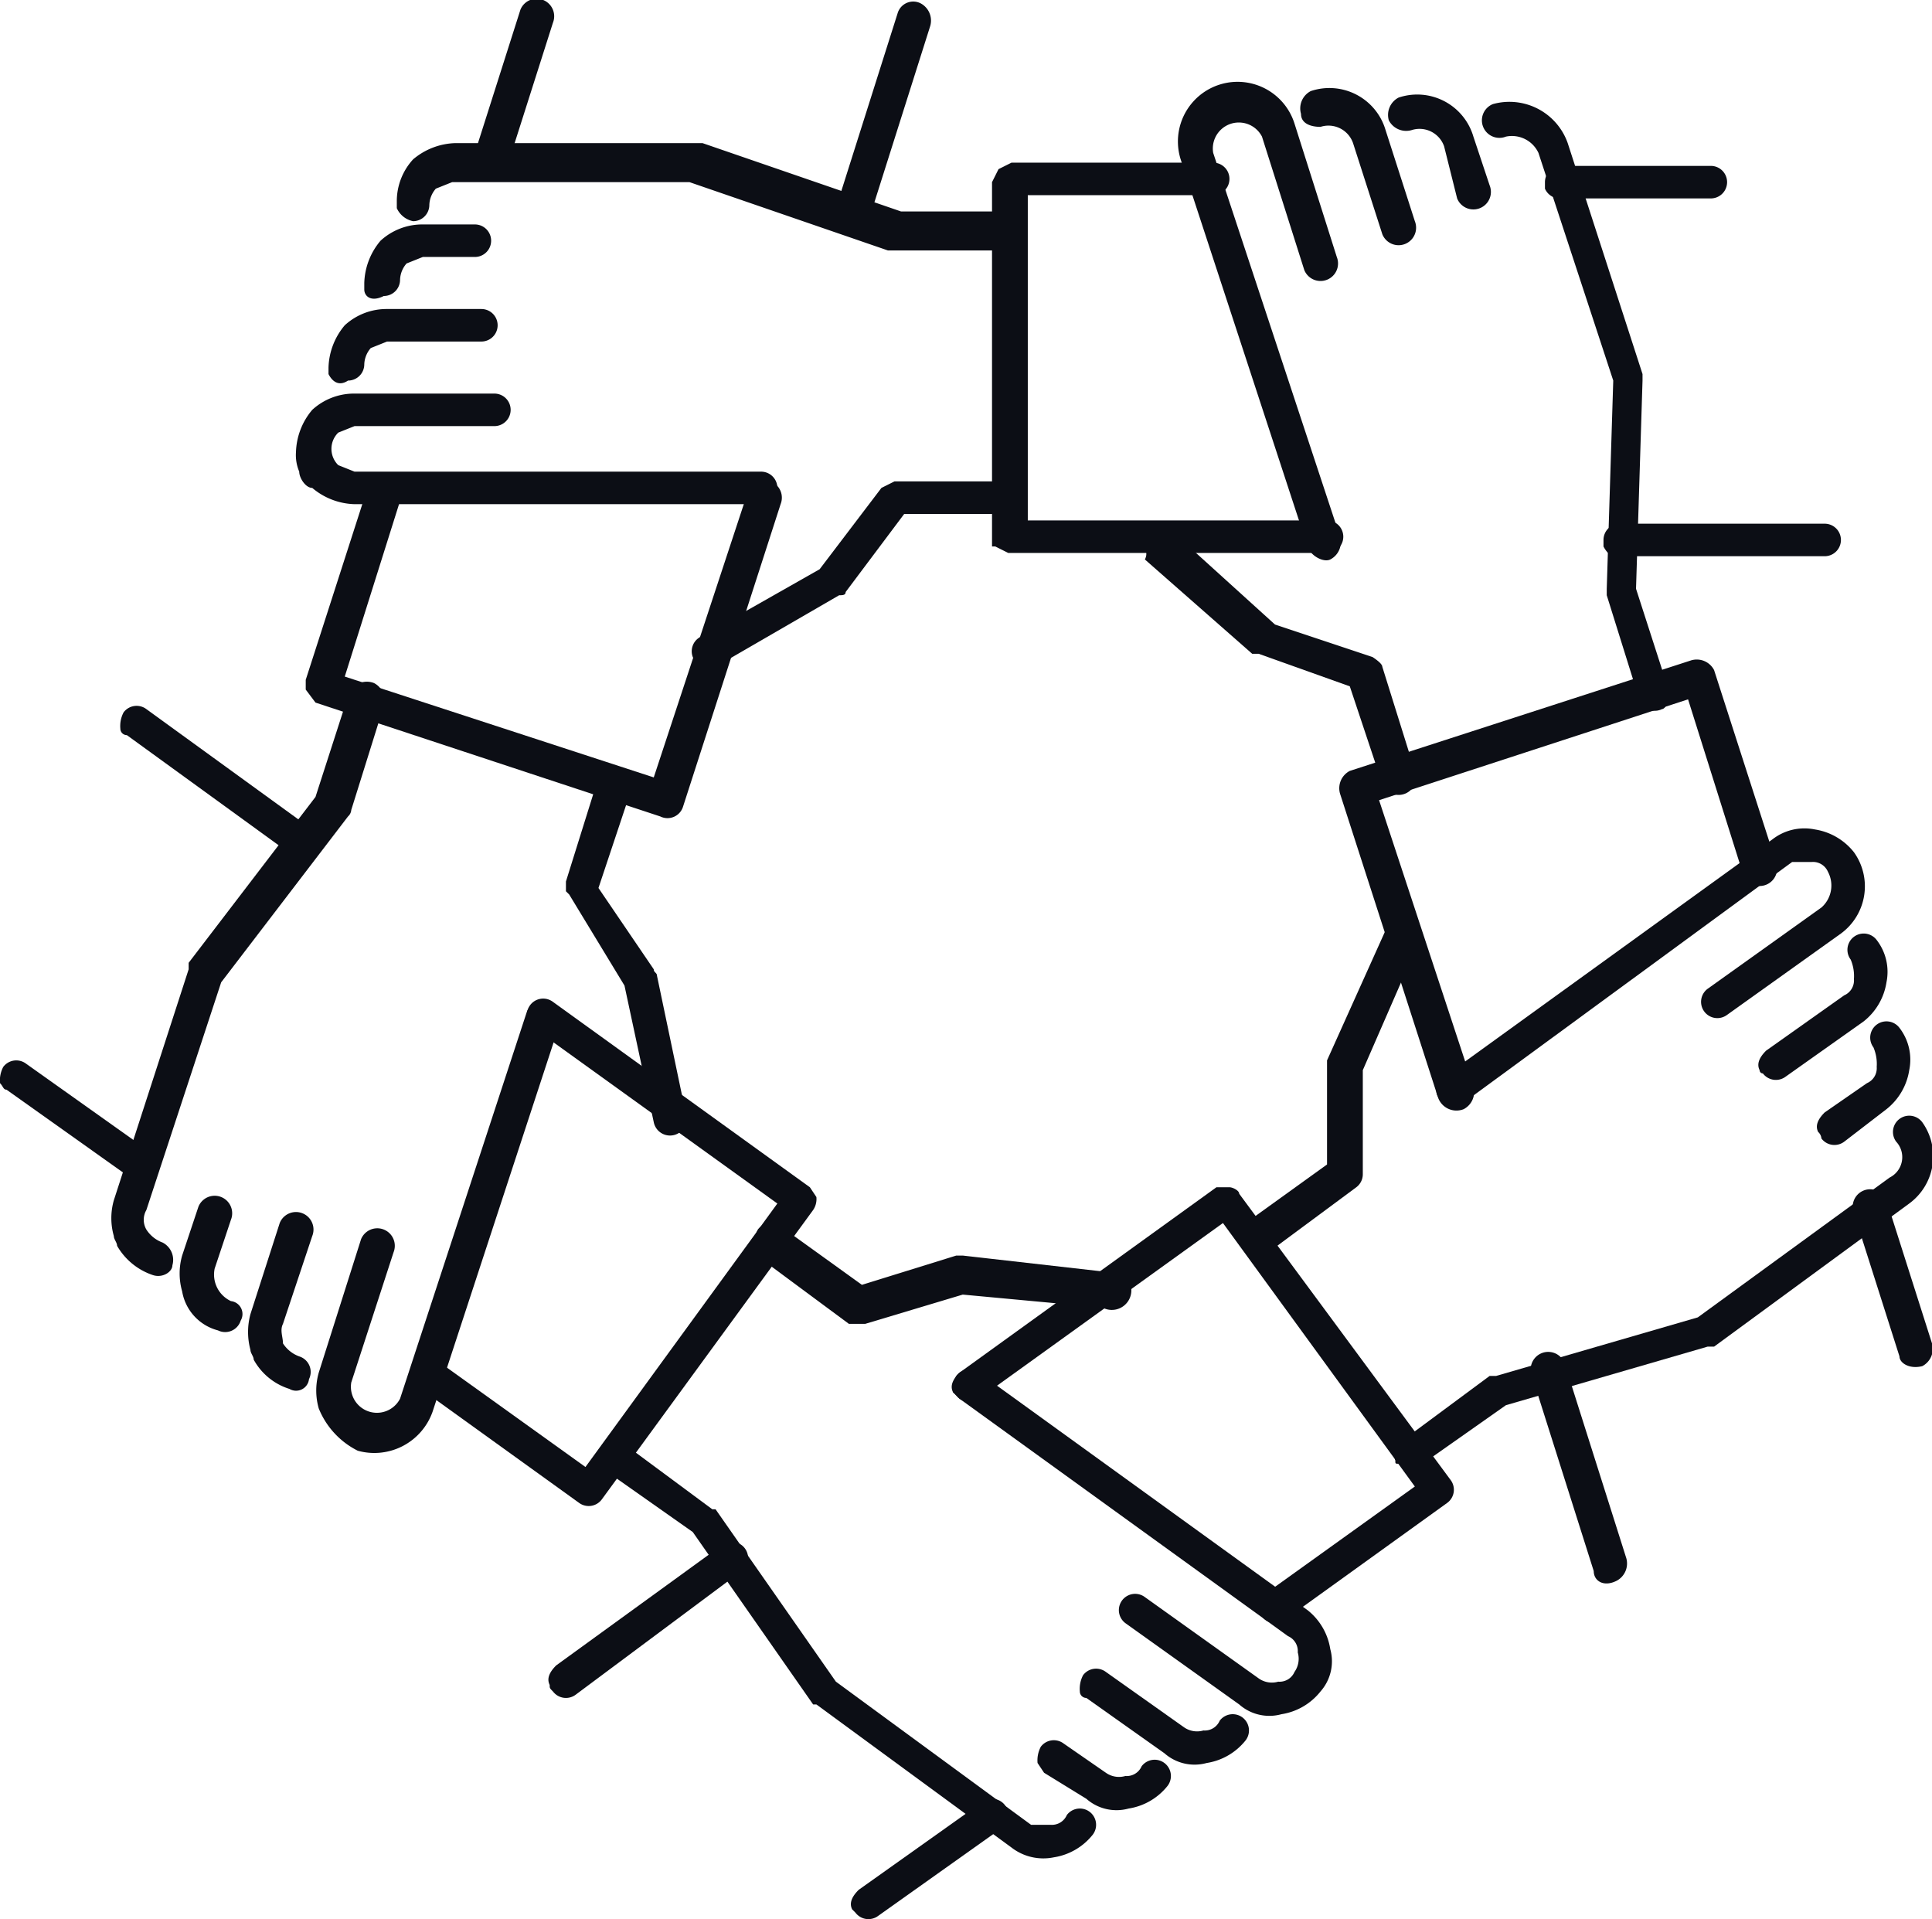
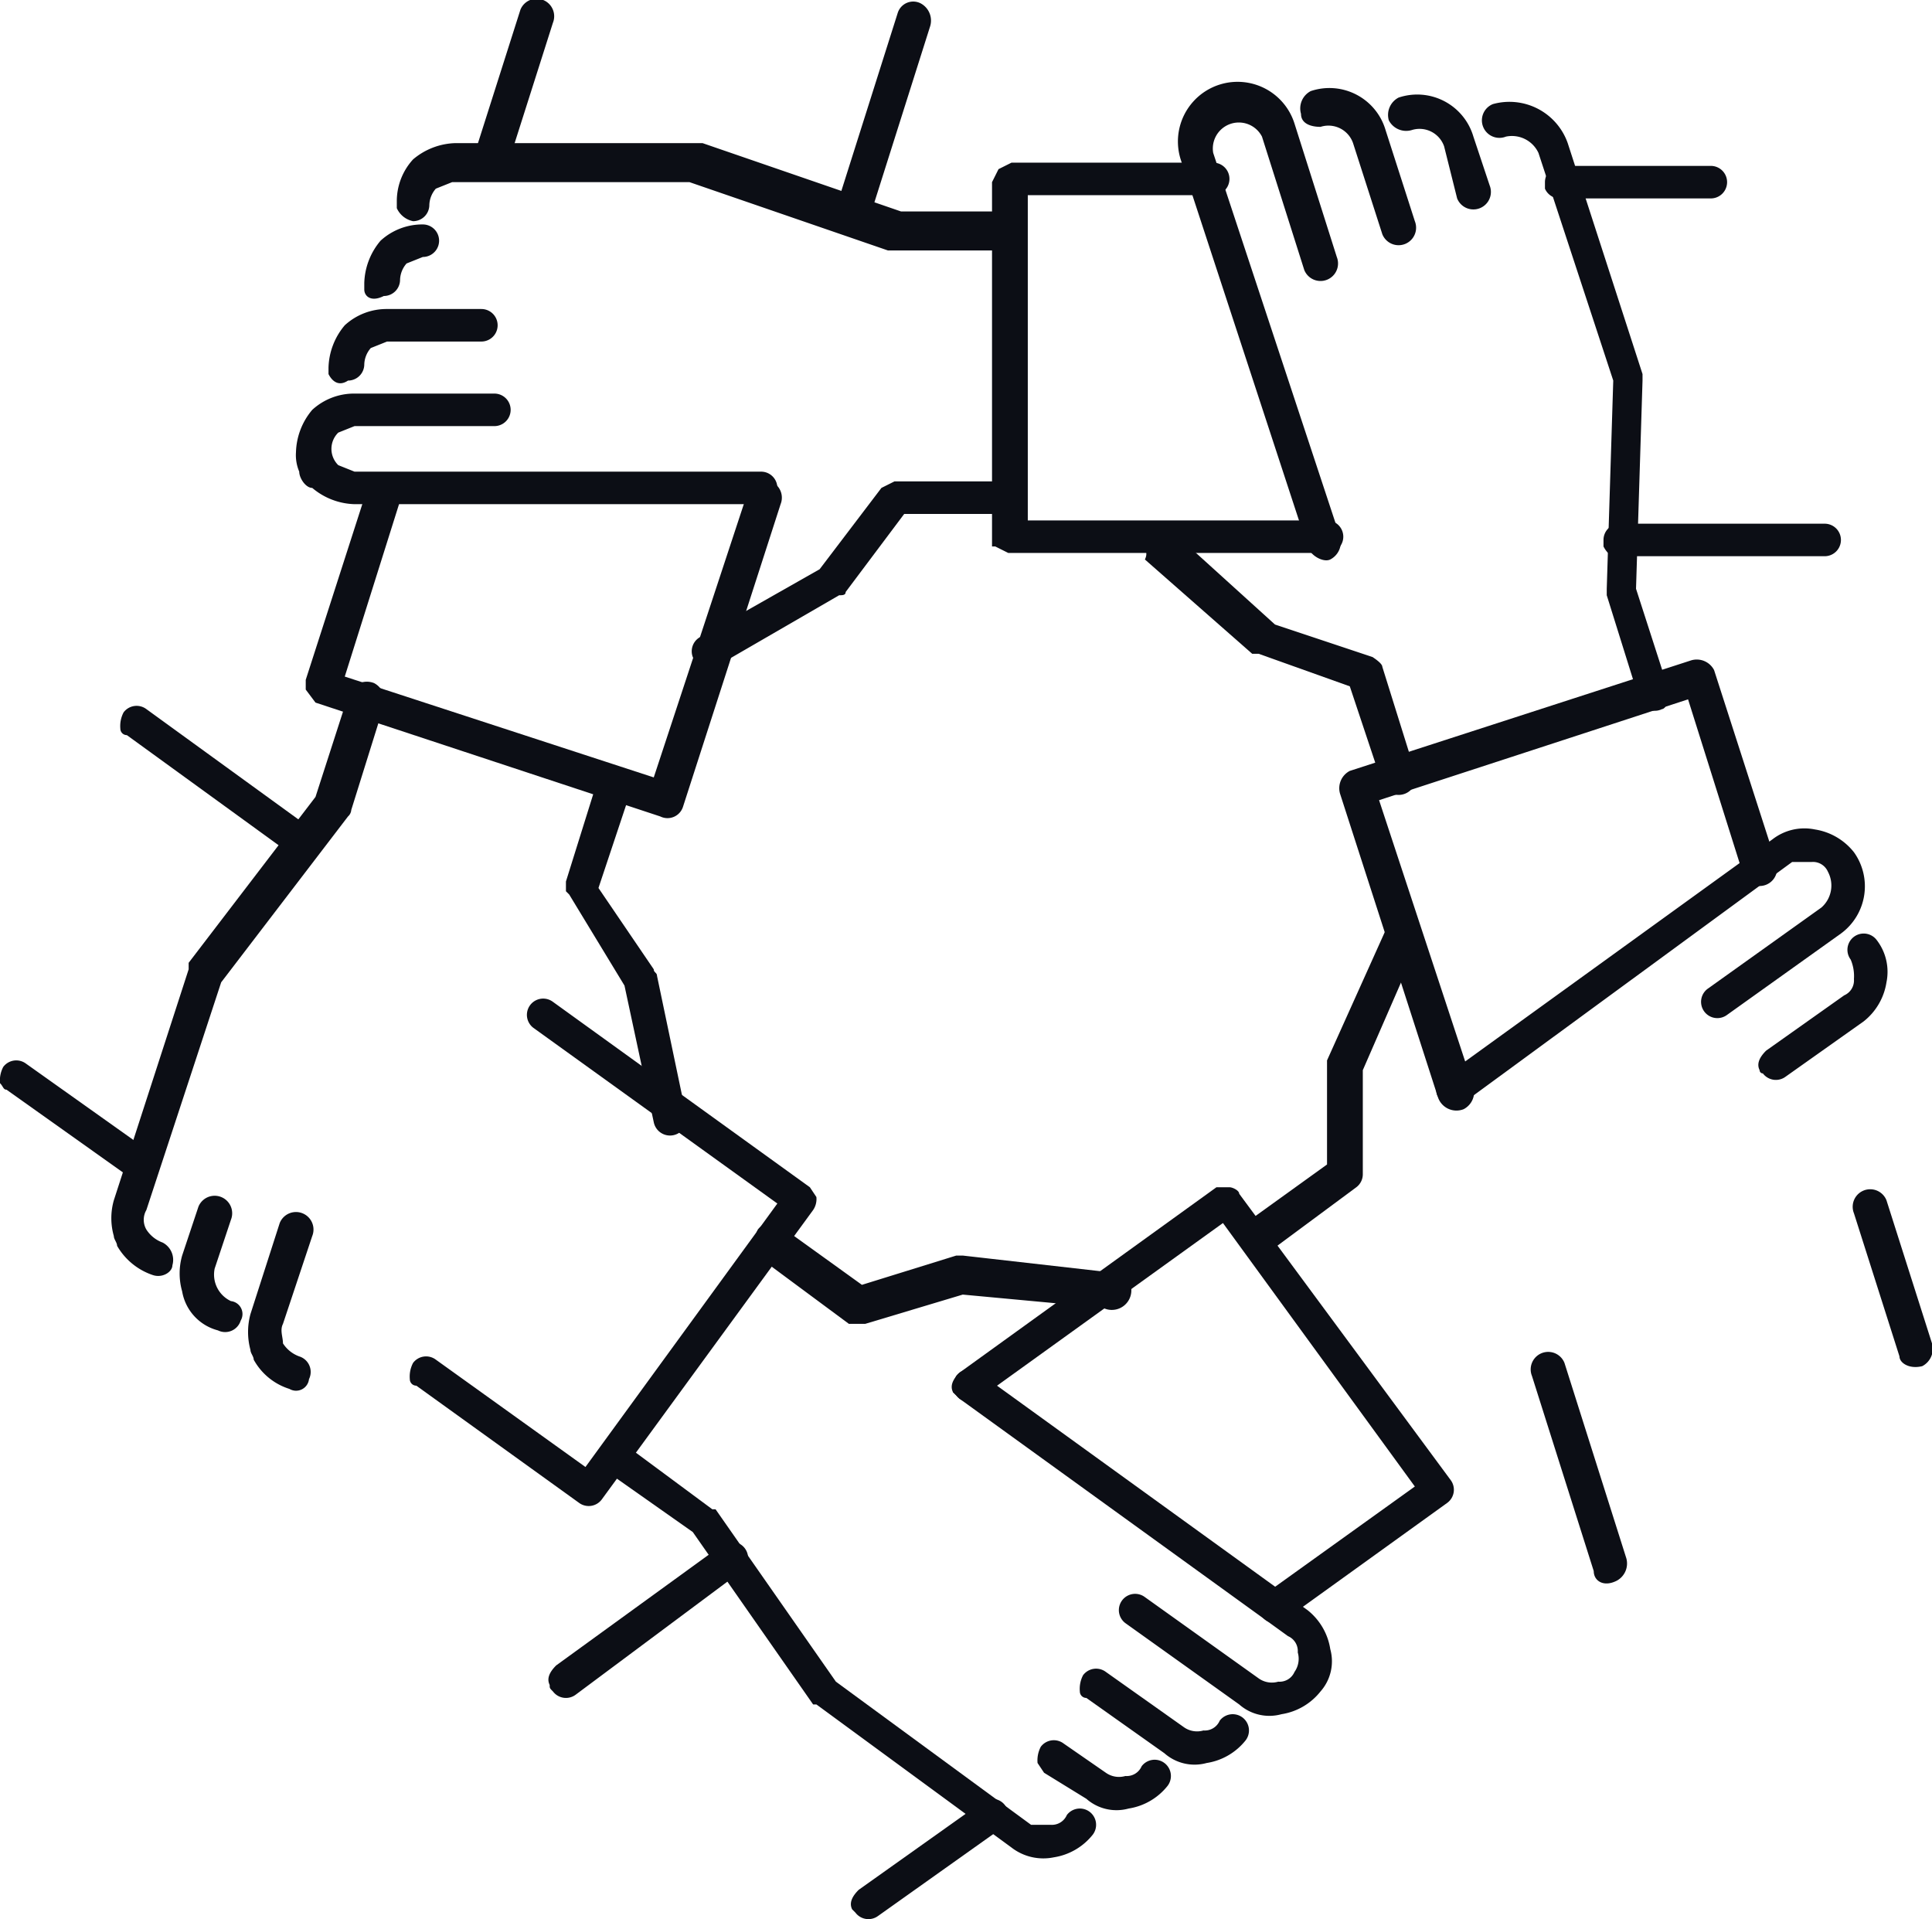
<svg xmlns="http://www.w3.org/2000/svg" id="Layer_1" data-name="Layer 1" width="59.4" height="59" viewBox="0 0 59.4 59">
  <defs>
    <style>
      .cls-1 {
        fill: #0c0e15;
      }
    </style>
  </defs>
  <g id="icon">
    <path class="cls-1" d="M50,11.2a.6.6,0,0,1,.3-.7,1.8,1.8,0,0,1,2.3,1.2l.5,1.5a.5.5,0,0,1-1,.4L51.7,12a.8.8,0,0,0-1-.5A.6.6,0,0,1,50,11.2Z" transform="translate(-7.3 -7.5)" />
    <path class="cls-1" d="M47.3,11a.6.6,0,0,1,.3-.7,1.8,1.8,0,0,1,2.3,1.2l.9,2.8a.5.5,0,0,1-1,.4l-.9-2.8a.8.8,0,0,0-1-.5C47.6,11.4,47.3,11.3,47.3,11Z" transform="translate(-7.3 -7.5)" />
    <path class="cls-1" d="M24.7,34.9v-.3l1-3.2a.5.5,0,0,1,1,.4l-1,3,1.7,2.5c0,.1.1.1.1.2l.9,4.3a.5.5,0,0,1-1,.2l-.9-4.2L24.8,35Z" transform="translate(-7.3 -7.5)" />
    <path class="cls-1" d="M18,28.9,17,32l-3.9,5.1v.2l-2.3,7.1a2,2,0,0,0,0,1.1c0,.1.1.2.1.3a2,2,0,0,0,1.1.9c.3.1.6-.1.6-.3a.6.6,0,0,0-.3-.7,1,1,0,0,1-.5-.4.6.6,0,0,1,0-.6l2.3-7,3.9-5.1a.3.3,0,0,0,.1-.2l1-3.2a.6.6,0,0,0-.3-.7A.6.6,0,0,0,18,28.9Z" transform="translate(-7.3 -7.5)" />
    <path class="cls-1" d="M12.9,47.2a2,2,0,0,1,0-1.1l.5-1.5a.5.5,0,1,1,1,.4l-.5,1.5a.9.9,0,0,0,.5,1,.4.4,0,0,1,.3.6.5.5,0,0,1-.7.3A1.5,1.5,0,0,1,12.9,47.2Z" transform="translate(-7.3 -7.5)" />
    <path class="cls-1" d="M15,49a2.1,2.1,0,0,1,0-1.1l.9-2.8a.5.5,0,1,1,1,.4L16,48.2c-.1.2,0,.4,0,.6a1,1,0,0,0,.5.4.5.5,0,0,1,.3.7.4.4,0,0,1-.6.3,1.9,1.9,0,0,1-1.1-.9C15.1,49.2,15,49.1,15,49Z" transform="translate(-7.3 -7.5)" />
-     <path class="cls-1" d="M17.1,50.8a2,2,0,0,1,0-1.1l1.3-4.1a.5.5,0,1,1,1,.4l-1.3,4a.8.8,0,0,0,1.5.5l3.9-11.9a.5.5,0,1,1,1,.4L20.6,50.9a1.9,1.9,0,0,1-2.3,1.2A2.5,2.5,0,0,1,17.1,50.8Z" transform="translate(-7.3 -7.5)" />
    <path class="cls-1" d="M21.9,12.5v-.3l1.4-4.4a.5.5,0,1,1,1,.4l-1.4,4.4a.5.5,0,0,1-.7.3Z" transform="translate(-7.3 -7.5)" />
    <path class="cls-1" d="M16.7,28.7v-.3l1.9-5.9a.5.5,0,1,1,1,.4l-1.7,5.4,9.5,3.1,2.9-8.8a.5.5,0,0,1,1,.4l-3,9.3a.5.5,0,0,1-.7.3L17,29.1l-.3-.4Z" transform="translate(-7.3 -7.5)" />
    <path class="cls-1" d="M33,14.2v-.3l1.9-6a.5.5,0,0,1,.7-.3.6.6,0,0,1,.3.7l-1.9,6a.5.5,0,0,1-.7.3C33.1,14.5,33,14.4,33,14.2Z" transform="translate(-7.3 -7.5)" />
    <path class="cls-1" d="M30.5,45.8a.9.9,0,0,1,.1-.5.5.5,0,0,1,.7-.1L33.8,47l2.9-.9h.2l4.4.5a.6.6,0,1,1-.1,1.1l-4.3-.4-3,.9h-.5l-2.7-2C30.6,46,30.5,45.9,30.5,45.8Z" transform="translate(-7.3 -7.5)" />
    <path class="cls-1" d="M25.7,52.4c0,.1.1.2.2.3l2.7,1.9,3.7,5.3h.1l6,4.4a1.6,1.6,0,0,0,1.3.3,1.9,1.9,0,0,0,1.2-.7.5.5,0,0,0-.8-.6.5.5,0,0,1-.5.3H39l-6-4.4-3.7-5.3h-.1l-2.7-2a.5.5,0,0,0-.7.1C25.7,52.1,25.6,52.2,25.7,52.4Z" transform="translate(-7.3 -7.5)" />
    <path class="cls-1" d="M39.2,61.7a.9.9,0,0,1,.1-.5.5.5,0,0,1,.7-.1l1.3.9a.7.7,0,0,0,.6.1.5.5,0,0,0,.5-.3.5.5,0,0,1,.8.6,1.9,1.9,0,0,1-1.2.7,1.4,1.4,0,0,1-1.3-.3L39.4,62Z" transform="translate(-7.3 -7.5)" />
    <path class="cls-1" d="M40.5,59.5a.9.9,0,0,1,.1-.5.5.5,0,0,1,.7-.1l2.4,1.7a.7.7,0,0,0,.6.1.5.5,0,0,0,.5-.3.5.5,0,0,1,.8.6,1.9,1.9,0,0,1-1.2.7,1.4,1.4,0,0,1-1.3-.3l-2.4-1.7A.2.2,0,0,1,40.5,59.5Z" transform="translate(-7.3 -7.5)" />
    <path class="cls-1" d="M36.6,50.3a.9.9,0,0,1,.1-.5.5.5,0,0,1,.7-.1L47.5,57a1.9,1.9,0,0,1,.7,1.2,1.4,1.4,0,0,1-.3,1.3,1.9,1.9,0,0,1-1.2.7,1.4,1.4,0,0,1-1.3-.3l-3.5-2.5a.5.5,0,0,1,.6-.8L46,59.1a.7.7,0,0,0,.6.1.5.5,0,0,0,.5-.3.7.7,0,0,0,.1-.6.5.5,0,0,0-.3-.5L36.8,50.5Z" transform="translate(-7.3 -7.5)" />
    <path class="cls-1" d="M7.3,40.8a.9.9,0,0,1,.1-.5.5.5,0,0,1,.7-.1l3.8,2.7a.5.5,0,1,1-.6.8L7.5,41C7.4,41,7.4,40.9,7.3,40.8Z" transform="translate(-7.3 -7.5)" />
    <path class="cls-1" d="M19.9,49.9a.9.9,0,0,1,.1-.5.5.5,0,0,1,.7-.1l4.6,3.3,5.9-8.1-7.5-5.4a.5.5,0,0,1,.6-.8L32.2,44l.2.3a.6.6,0,0,1-.1.4l-6.5,8.9a.5.5,0,0,1-.7.1l-5-3.6A.2.2,0,0,1,19.9,49.9Z" transform="translate(-7.3 -7.5)" />
    <path class="cls-1" d="M11,29.9a.9.9,0,0,1,.1-.5.5.5,0,0,1,.7-.1L16.9,33a.5.5,0,0,1-.6.8l-5.1-3.7A.2.2,0,0,1,11,29.9Z" transform="translate(-7.3 -7.5)" />
    <path class="cls-1" d="M45.4,45.7c-.1-.2,0-.4.2-.6l2.5-1.8V40.1l1.8-4a.5.5,0,0,1,1,.4l-1.7,3.9v3.2a.5.5,0,0,1-.2.4l-2.7,2a.5.5,0,0,1-.7-.1Z" transform="translate(-7.3 -7.5)" />
-     <path class="cls-1" d="M50.9,52.6l2.7-1.9,6.2-1.8H60l6-4.4a1.8,1.8,0,0,0,.4-2.5.5.5,0,1,0-.8.6.7.7,0,0,1-.2,1.1l-5.9,4.3-6.2,1.8h-.2l-2.7,2a.5.5,0,0,0-.2.6c0,.1,0,.1.1.1S50.7,52.7,50.9,52.6Z" transform="translate(-7.3 -7.5)" />
-     <path class="cls-1" d="M63.2,42.3c-.1-.2,0-.4.2-.6l1.3-.9a.5.5,0,0,0,.3-.5,1.3,1.3,0,0,0-.1-.6.5.5,0,1,1,.8-.6,1.6,1.6,0,0,1,.3,1.3,1.9,1.9,0,0,1-.7,1.2l-1.3,1a.5.5,0,0,1-.7-.1A.3.3,0,0,0,63.2,42.3Z" transform="translate(-7.3 -7.5)" />
    <path class="cls-1" d="M61.4,40.4c-.1-.2,0-.4.2-.6L64,38.1a.5.5,0,0,0,.3-.5,1.3,1.3,0,0,0-.1-.6.5.5,0,1,1,.8-.6,1.6,1.6,0,0,1,.3,1.3,1.9,1.9,0,0,1-.7,1.2l-2.4,1.7a.5.5,0,0,1-.7-.1A.1.1,0,0,1,61.4,40.4Z" transform="translate(-7.3 -7.5)" />
    <path class="cls-1" d="M51.5,41.2c-.1-.2,0-.4.2-.6l10.1-7.3a1.6,1.6,0,0,1,1.3-.3,1.9,1.9,0,0,1,1.2.7,1.8,1.8,0,0,1-.4,2.5l-3.5,2.5a.5.5,0,1,1-.6-.8l3.5-2.5a.9.9,0,0,0,.2-1.1A.5.5,0,0,0,63,34h-.6L52.3,41.4a.5.5,0,0,1-.7-.1Z" transform="translate(-7.3 -7.5)" />
    <path class="cls-1" d="M33.5,66.2c-.1-.2,0-.4.2-.6l3.8-2.7a.5.5,0,0,1,.6.8l-3.8,2.7a.5.5,0,0,1-.7-.1Z" transform="translate(-7.3 -7.5)" />
    <path class="cls-1" d="M36.6,50.3c-.1-.2,0-.4.2-.6L44.7,44h.4c.1,0,.3.1.3.2L51.9,53a.5.5,0,0,1-.1.7l-5,3.6a.5.5,0,0,1-.6-.8l4.6-3.3-5.9-8.1-7.5,5.4a.5.5,0,0,1-.7-.1Z" transform="translate(-7.3 -7.5)" />
    <path class="cls-1" d="M24.2,59.3c-.1-.2,0-.4.2-.6L29.5,55a.5.5,0,1,1,.6.8L25,59.6a.5.5,0,0,1-.7-.1C24.2,59.4,24.2,59.4,24.2,59.3Z" transform="translate(-7.3 -7.5)" />
    <path class="cls-1" d="M54.8,13.3v-.2a.5.5,0,0,1,.5-.5h4.6a.5.5,0,0,1,0,1H55.3A.5.5,0,0,1,54.8,13.3Z" transform="translate(-7.3 -7.5)" />
    <path class="cls-1" d="M28.6,27.7a.5.5,0,0,1,.2-.6L32.5,25l1.9-2.5.4-.2h3.4a.5.5,0,0,1,0,1H35.1l-1.8,2.4c0,.1-.1.1-.2.1L29.3,28a.6.6,0,0,1-.7-.3Z" transform="translate(-7.3 -7.5)" />
    <path class="cls-1" d="M38.2,14H35l-6.1-2.1H21.3a2.1,2.1,0,0,0-1.3.5,1.9,1.9,0,0,0-.5,1.3v.2a.7.7,0,0,0,.5.4.5.5,0,0,0,.5-.5.8.8,0,0,1,.2-.5l.5-.2h7.3l6.1,2.1h3.6a.5.5,0,0,0,.5-.5A.5.5,0,0,0,38.2,14Z" transform="translate(-7.3 -7.5)" />
-     <path class="cls-1" d="M18.5,16.4v-.2a2.1,2.1,0,0,1,.5-1.3,1.9,1.9,0,0,1,1.3-.5h1.6a.5.5,0,0,1,0,1H20.3l-.5.2a.8.8,0,0,0-.2.5.5.5,0,0,1-.5.5C18.7,16.8,18.5,16.6,18.5,16.4Z" transform="translate(-7.3 -7.5)" />
+     <path class="cls-1" d="M18.5,16.4v-.2a2.1,2.1,0,0,1,.5-1.3,1.9,1.9,0,0,1,1.3-.5a.5.5,0,0,1,0,1H20.3l-.5.2a.8.8,0,0,0-.2.5.5.5,0,0,1-.5.5C18.7,16.8,18.5,16.6,18.5,16.4Z" transform="translate(-7.3 -7.5)" />
    <path class="cls-1" d="M17.4,19v-.2a2.1,2.1,0,0,1,.5-1.3,1.9,1.9,0,0,1,1.3-.5h2.9a.5.5,0,0,1,0,1H19.2l-.5.2a.8.8,0,0,0-.2.5.5.5,0,0,1-.5.5C17.7,19.4,17.5,19.2,17.4,19Z" transform="translate(-7.3 -7.5)" />
    <path class="cls-1" d="M16.5,22a1.3,1.3,0,0,1-.1-.6,2.1,2.1,0,0,1,.5-1.3,1.9,1.9,0,0,1,1.3-.5h4.3a.5.5,0,0,1,0,1H18.2l-.5.2a.7.7,0,0,0,0,1l.5.2H30.7a.5.5,0,1,1,0,1H18.2a2.1,2.1,0,0,1-1.3-.5C16.7,22.5,16.5,22.2,16.5,22Z" transform="translate(-7.3 -7.5)" />
    <path class="cls-1" d="M37.8,24.3V13.1l.2-.4.4-.2h6.2a.5.5,0,0,1,0,1H38.9v10h9.2a.5.5,0,0,1,0,1H38.3l-.4-.2Z" transform="translate(-7.3 -7.5)" />
    <path class="cls-1" d="M56.6,24.3v-.2a.5.5,0,0,1,.5-.5h6.3a.5.5,0,0,1,0,1H57.1C56.9,24.7,56.7,24.5,56.6,24.3Z" transform="translate(-7.3 -7.5)" />
    <path class="cls-1" d="M42.5,24.3a.4.4,0,0,1,.1-.5.5.5,0,0,1,.7,0l3.2,2.9,3,1q.3.2.3.3l1,3.2a.5.5,0,0,1-1,.4l-1-3-2.8-1h-.2l-3.3-2.9C42.6,24.5,42.5,24.4,42.5,24.3Z" transform="translate(-7.3 -7.5)" />
    <path class="cls-1" d="M58.6,28.7l-1-3.1.2-6.4V19l-2.3-7.1a1.9,1.9,0,0,0-2.3-1.2.5.5,0,0,0,.4,1,.9.9,0,0,1,1,.5l2.3,7-.2,6.4v.2l1,3.2a.5.5,0,0,0,.7.3C58.5,29.3,58.7,29,58.6,28.7Z" transform="translate(-7.3 -7.5)" />
    <path class="cls-1" d="M47.5,24.3,43.6,12.4a1.8,1.8,0,1,1,3.5-1.1l1.3,4.1a.5.5,0,0,1-1,.4l-1.3-4.1a.8.8,0,0,0-1.5.5L48.5,24a.6.6,0,0,1-.3.7C48,24.8,47.6,24.6,47.5,24.3Z" transform="translate(-7.3 -7.5)" />
    <path class="cls-1" d="M65.7,49.2l-1.4-4.4a.5.5,0,1,1,1-.4l1.4,4.4a.6.6,0,0,1-.3.7C66,49.6,65.7,49.4,65.7,49.2Z" transform="translate(-7.3 -7.5)" />
    <path class="cls-1" d="M51.5,41.2l-3-9.3a.6.6,0,0,1,.3-.7l10.5-3.4a.6.6,0,0,1,.7.3L61.9,34a.5.5,0,0,1-1,.4L59.2,29l-9.5,3.1,2.9,8.8a.6.6,0,0,1-.3.7A.6.6,0,0,1,51.5,41.2Z" transform="translate(-7.3 -7.5)" />
    <path class="cls-1" d="M56.3,55.8l-1.9-6a.5.5,0,1,1,1-.4l1.9,6a.6.6,0,0,1-.3.7C56.6,56.3,56.3,56.1,56.3,55.8Z" transform="translate(-7.3 -7.5)" />
  </g>
</svg>